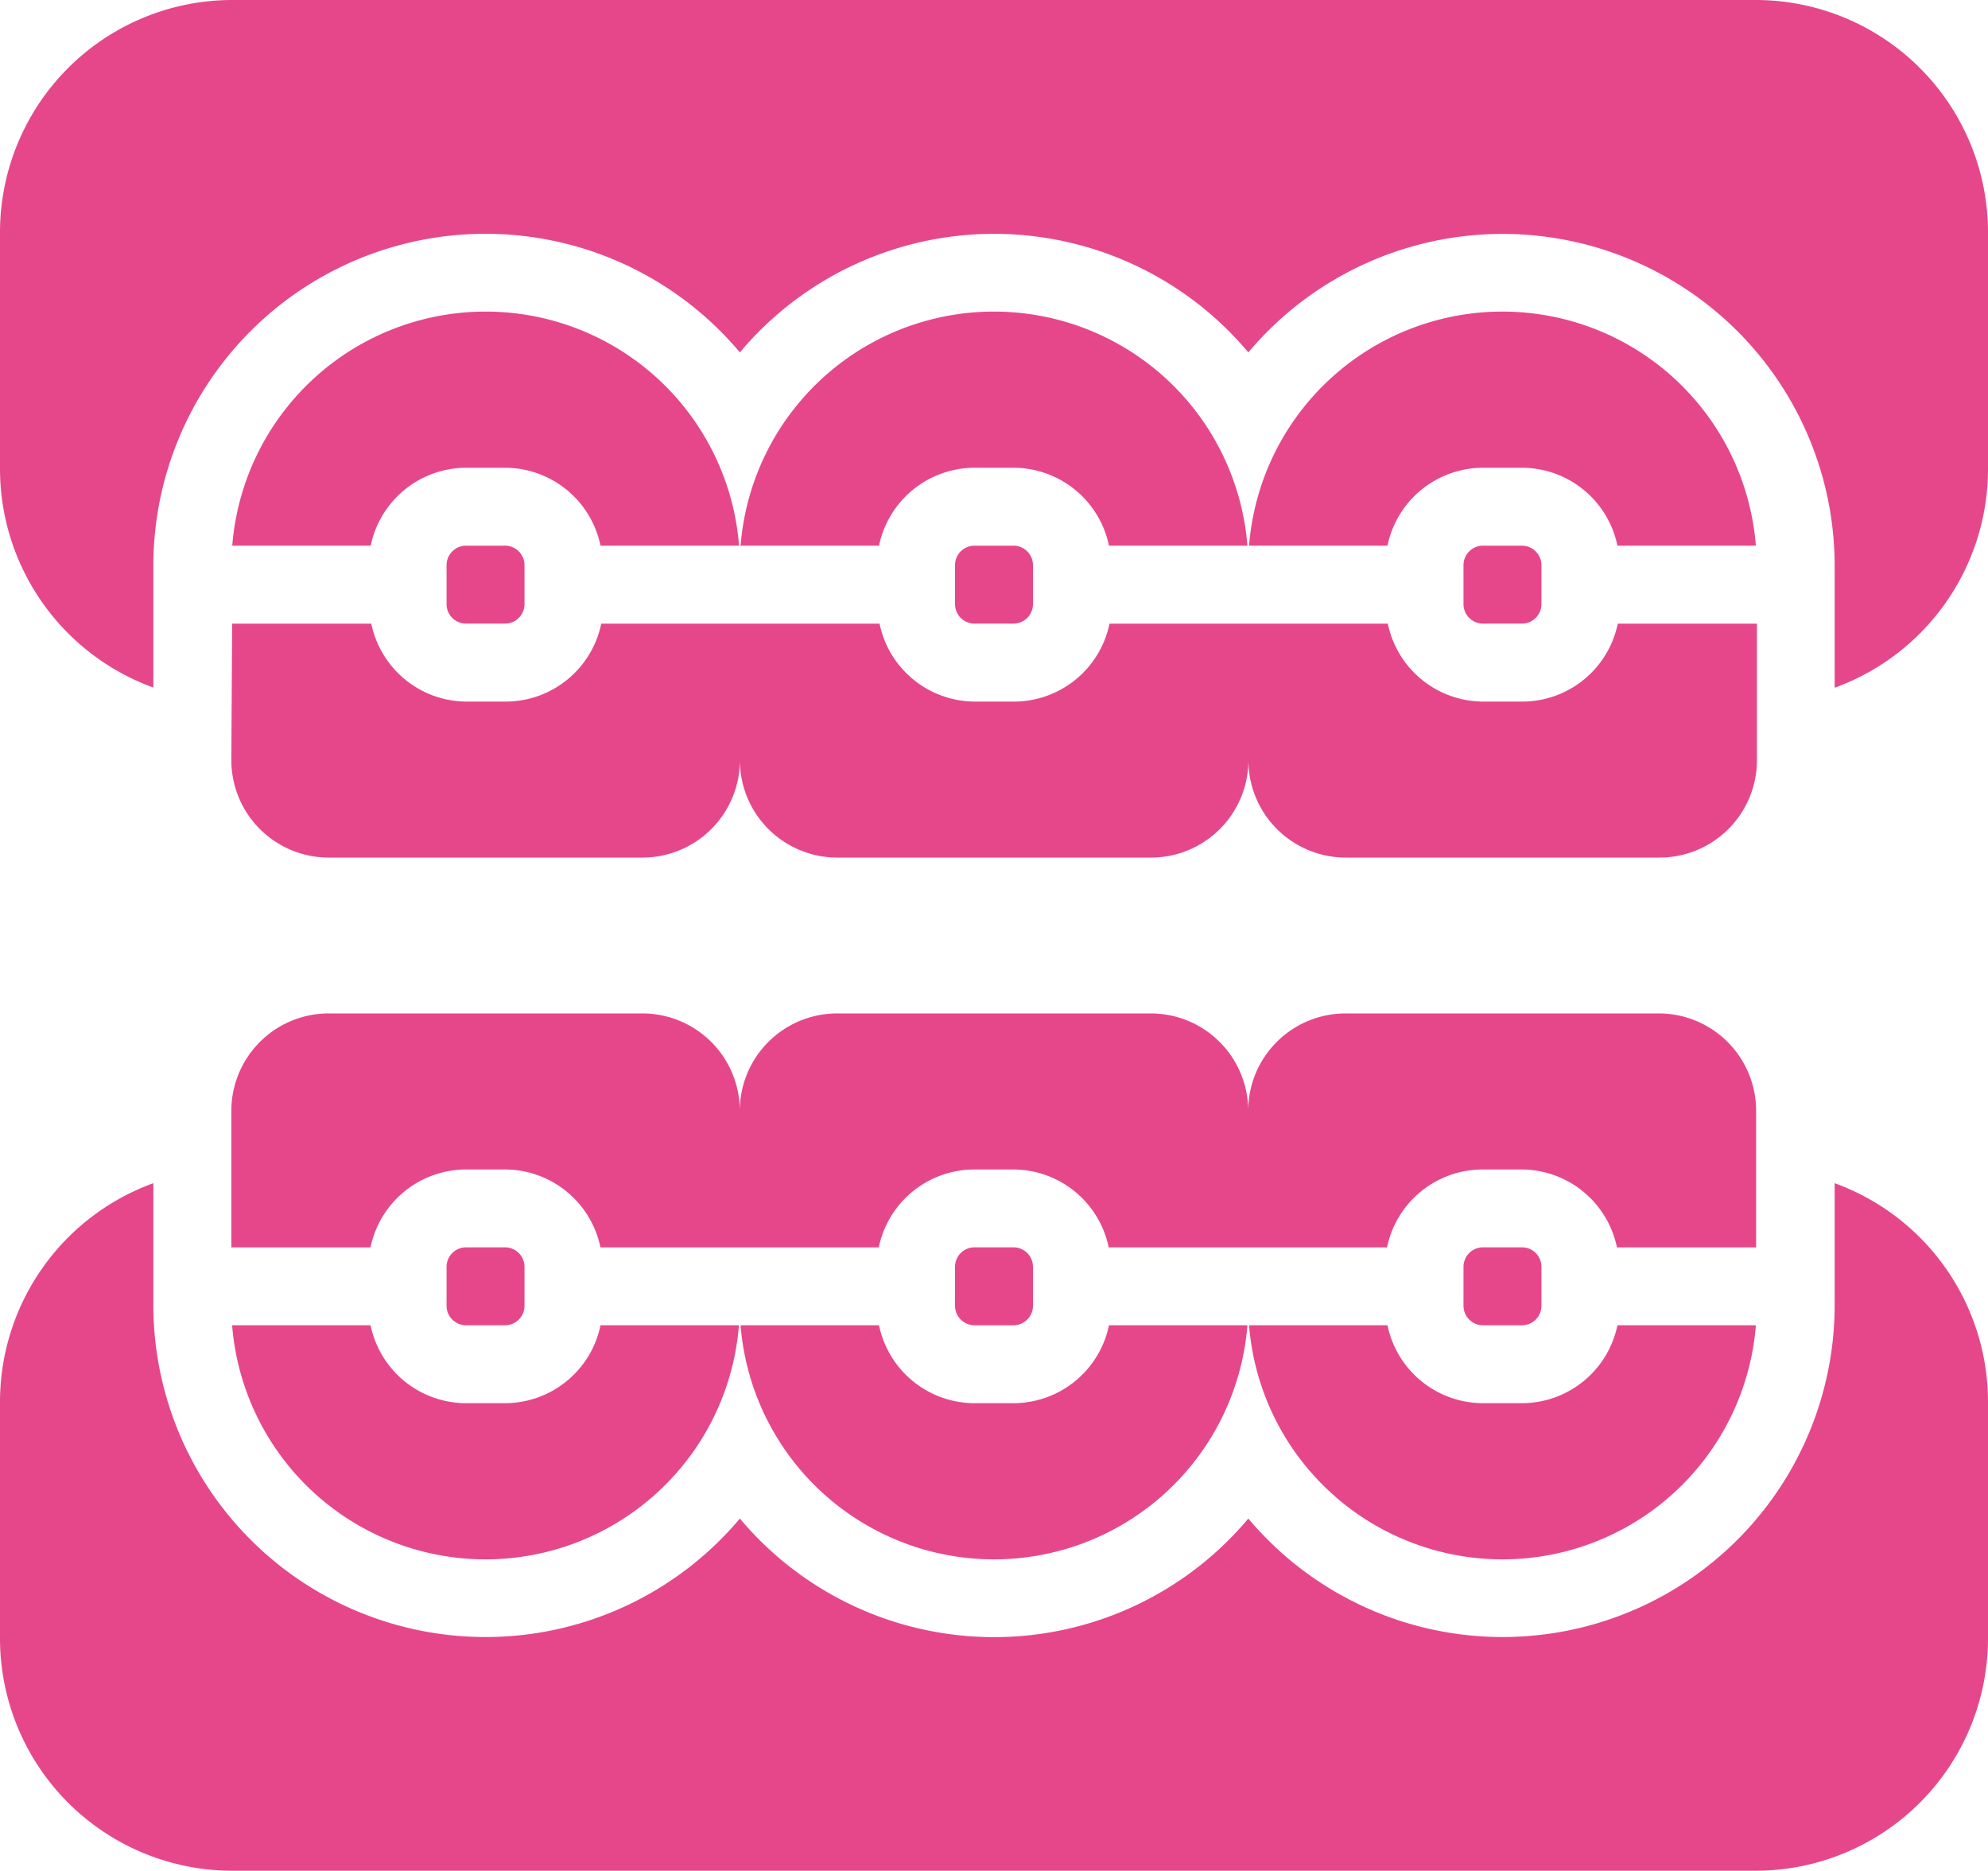
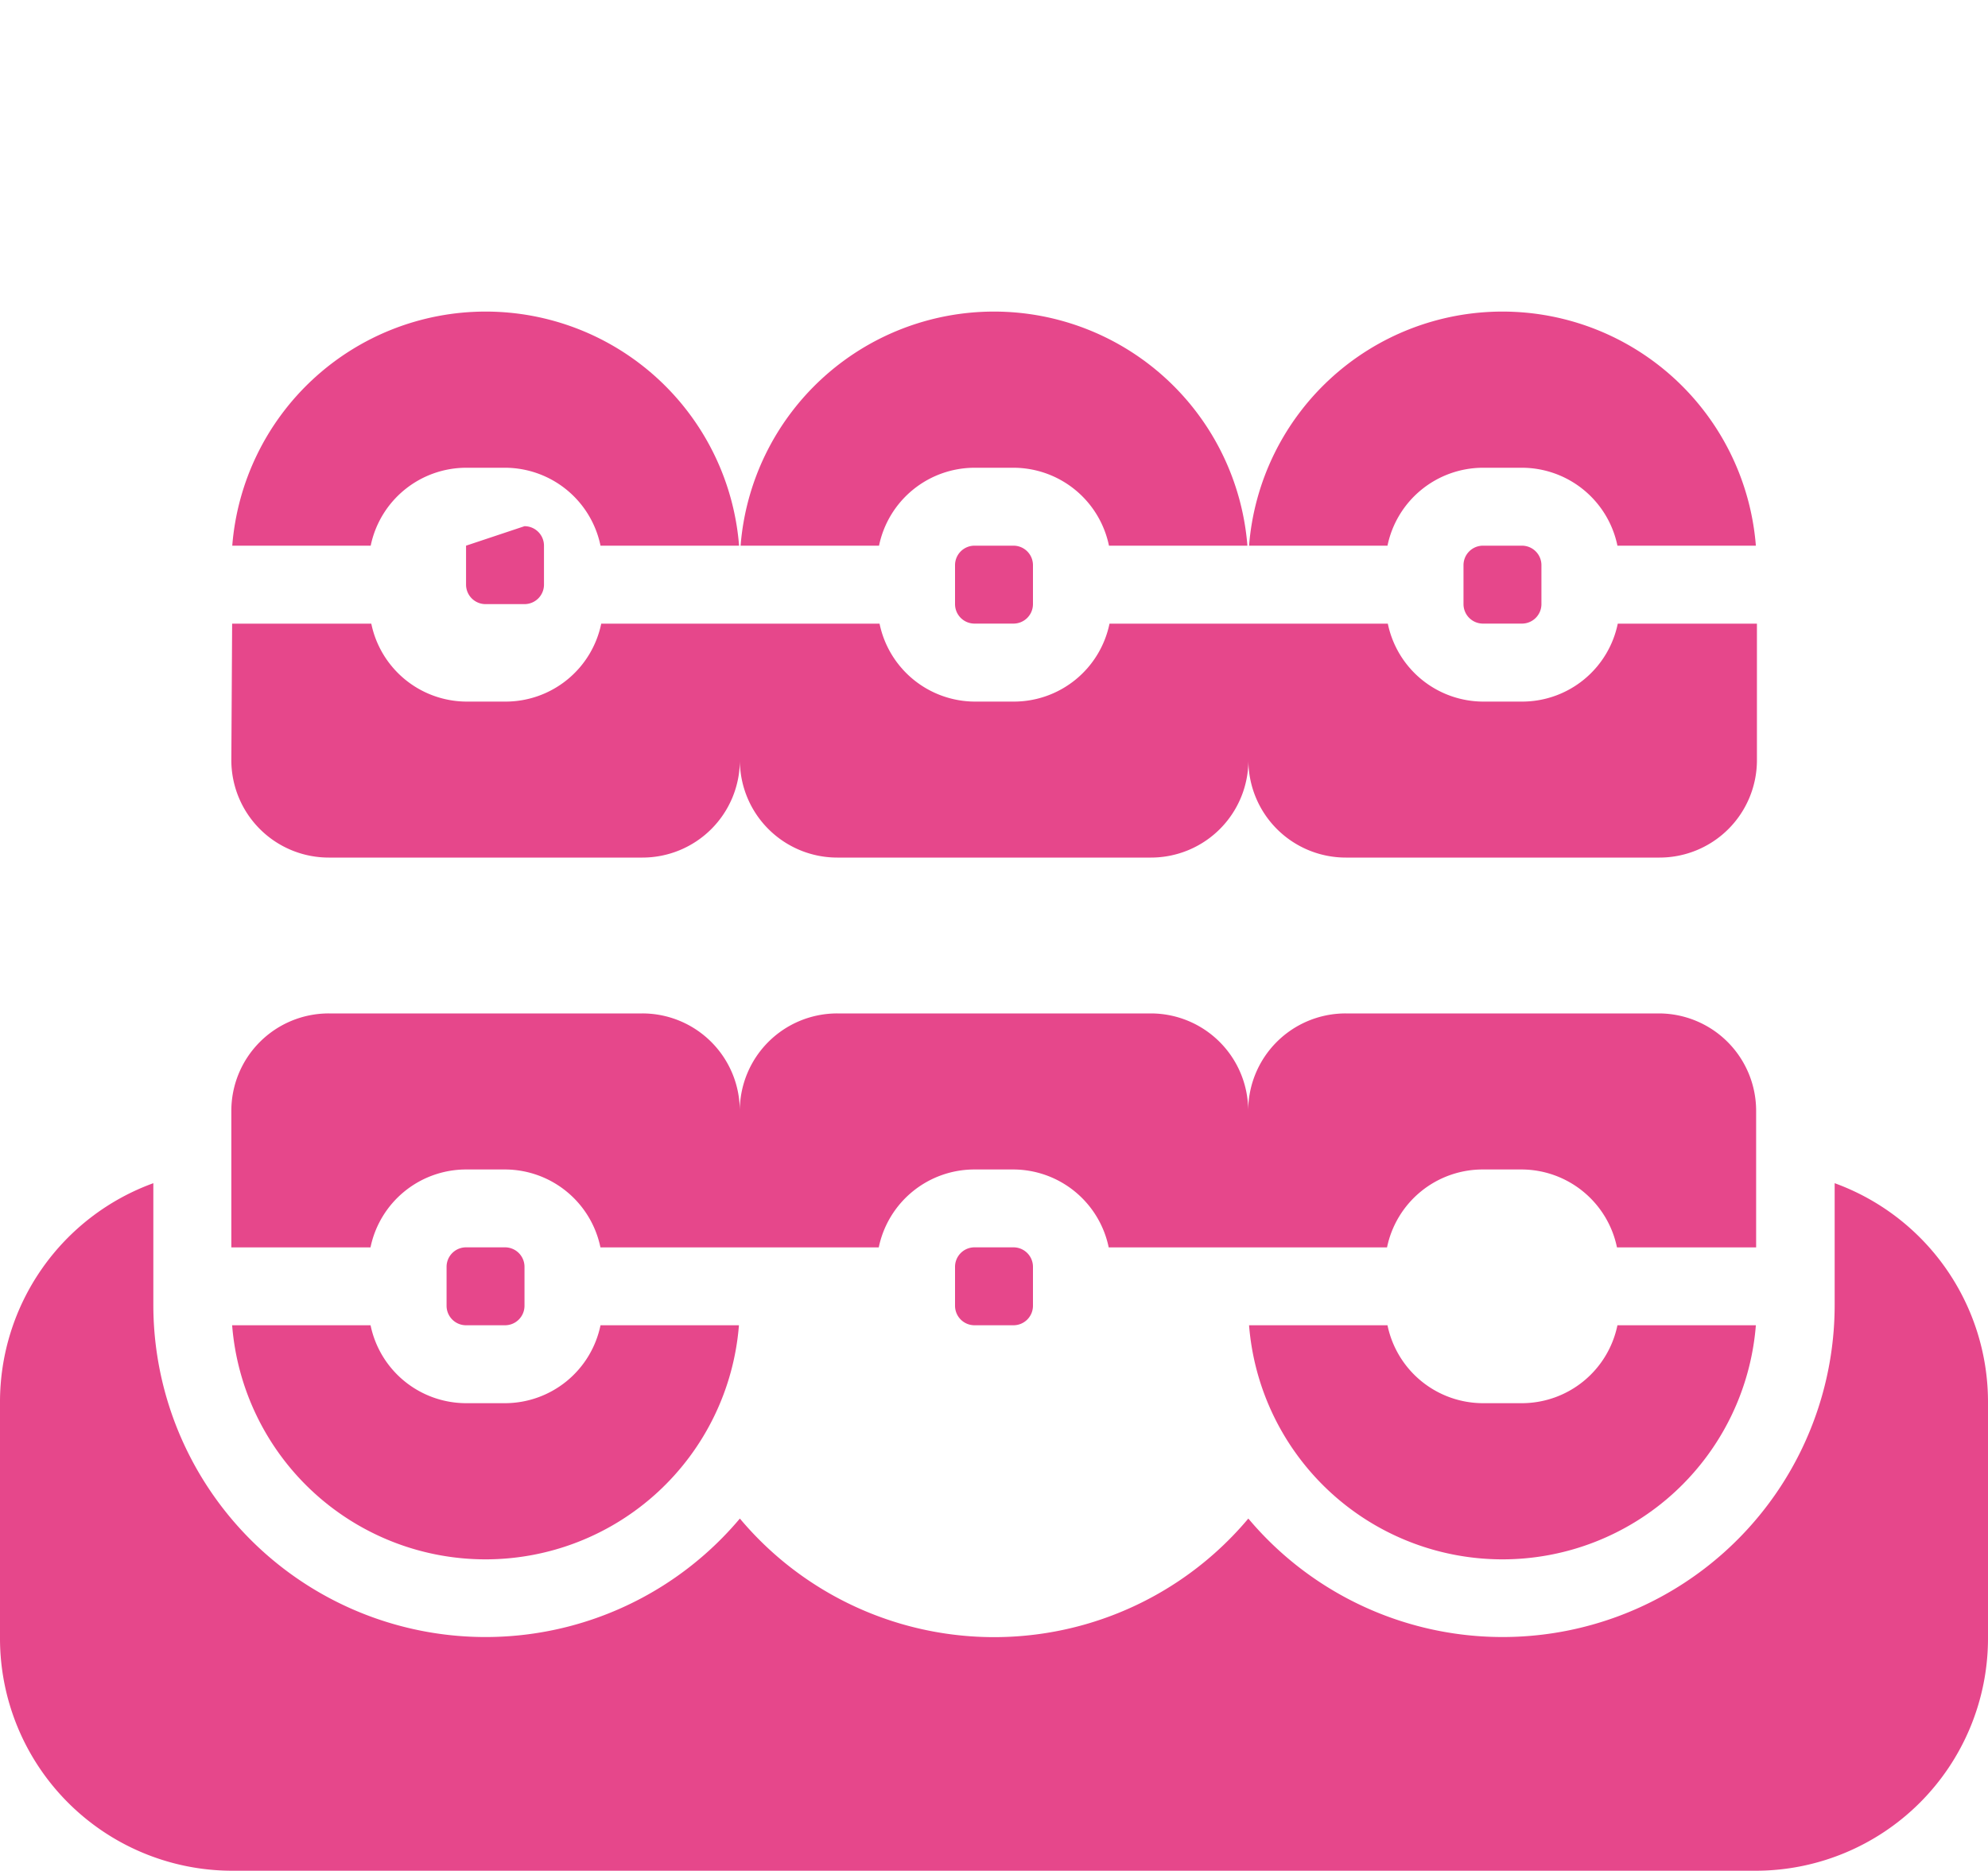
<svg xmlns="http://www.w3.org/2000/svg" width="30" height="28.235" viewBox="0 0 30 28.235">
  <g id="Dental_Braces" data-name="Dental Braces" transform="translate(-1 -16)">
    <g id="Group_4" data-name="Group 4" transform="translate(1 16)">
      <g id="Group_3" data-name="Group 3" transform="translate(0)">
        <g id="Group_2" data-name="Group 2">
-           <path id="XMLID_423_" d="M27.5,16H4.5A3.507,3.507,0,0,0,1,19.5v3.581a3.513,3.513,0,0,0,2.314,3.295V24.542a5.012,5.012,0,0,1,8.851-3.224,5.008,5.008,0,0,1,7.673,0,5.011,5.011,0,0,1,8.848,3.224v1.837A3.513,3.513,0,0,0,31,23.085V19.5A3.507,3.507,0,0,0,27.5,16Z" transform="translate(-1 -16)" fill="#e6478b" />
          <path id="XMLID_422_" d="M28.686,319.553v1.837a5.011,5.011,0,0,1-8.848,3.224,5.007,5.007,0,0,1-7.673,0,5.013,5.013,0,0,1-8.851-3.224v-1.837A3.513,3.513,0,0,0,1,322.848v3.581a3.507,3.507,0,0,0,3.5,3.5H27.5a3.508,3.508,0,0,0,3.5-3.5v-3.581A3.513,3.513,0,0,0,28.686,319.553Z" transform="translate(-1 -301.697)" fill="#e6478b" />
          <path id="XMLID_421_" d="M116.442,337.176a.294.294,0,0,0,.294-.294v-.588a.294.294,0,0,0-.294-.294h-.588a.294.294,0,0,0-.294.294v.588a.294.294,0,0,0,.294.294Z" transform="translate(-108.821 -317.176)" fill="#e6478b" />
          <path id="XMLID_420_" d="M62.639,355.991H60.55a3.836,3.836,0,0,0,7.648,0H66.109a1.474,1.474,0,0,1-1.441,1.176H64.08A1.474,1.474,0,0,1,62.639,355.991Z" transform="translate(-57.047 -335.991)" fill="#e6478b" />
          <path id="XMLID_419_" d="M60.34,279.531c.04,0,.065,0,2.1,0a1.474,1.474,0,0,1,1.441-1.176h.588a1.474,1.474,0,0,1,1.441,1.176h4.2a1.474,1.474,0,0,1,1.441-1.176h.588a1.474,1.474,0,0,1,1.441,1.176h4.2a1.474,1.474,0,0,1,1.441-1.176h.588a1.474,1.474,0,0,1,1.441,1.176h2.1v-2.059A1.47,1.47,0,0,0,81.888,276H77.156a1.47,1.47,0,0,0-1.471,1.471A1.47,1.47,0,0,0,74.215,276H69.484a1.47,1.47,0,0,0-1.471,1.471A1.47,1.47,0,0,0,66.542,276H61.811a1.47,1.47,0,0,0-1.471,1.471Z" transform="translate(-56.849 -260.706)" fill="#e6478b" />
          <path id="XMLID_418_" d="M246.882,337.176a.294.294,0,0,0,.294-.294v-.588a.294.294,0,0,0-.294-.294h-.588a.294.294,0,0,0-.294.294v.588a.294.294,0,0,0,.294.294Z" transform="translate(-231.588 -317.176)" fill="#e6478b" />
-           <path id="XMLID_417_" d="M193.079,356H190.99a3.836,3.836,0,0,0,7.648,0h-2.089a1.474,1.474,0,0,1-1.441,1.176h-.588A1.474,1.474,0,0,1,193.079,356Z" transform="translate(-179.814 -336)" fill="#e6478b" />
-           <path id="XMLID_416_" d="M377.322,337.176a.294.294,0,0,0,.294-.294v-.588a.294.294,0,0,0-.294-.294h-.588a.294.294,0,0,0-.294.294v.588a.294.294,0,0,0,.294.294Z" transform="translate(-354.355 -317.176)" fill="#e6478b" />
          <path id="XMLID_415_" d="M323.519,356H321.43a3.836,3.836,0,0,0,7.648,0h-2.089a1.474,1.474,0,0,1-1.441,1.176h-.588A1.474,1.474,0,0,1,323.519,356Z" transform="translate(-302.581 -336)" fill="#e6478b" />
-           <path id="XMLID_414_" d="M115.854,156a.294.294,0,0,0-.294.294v.588a.294.294,0,0,0,.294.294h.588a.294.294,0,0,0,.294-.294v-.588a.294.294,0,0,0-.294-.294Z" transform="translate(-108.821 -147.765)" fill="#e6478b" />
+           <path id="XMLID_414_" d="M115.854,156v.588a.294.294,0,0,0,.294.294h.588a.294.294,0,0,0,.294-.294v-.588a.294.294,0,0,0-.294-.294Z" transform="translate(-108.821 -147.765)" fill="#e6478b" />
          <path id="XMLID_412_" d="M66.109,99.529H68.2a3.836,3.836,0,0,0-7.648,0h2.089a1.474,1.474,0,0,1,1.441-1.176h.588A1.474,1.474,0,0,1,66.109,99.529Z" transform="translate(-57.047 -91.294)" fill="#e6478b" />
          <path id="XMLID_411_" d="M60.34,178.04a1.47,1.47,0,0,0,1.471,1.471h4.732a1.47,1.47,0,0,0,1.471-1.471,1.47,1.47,0,0,0,1.471,1.471h4.732a1.47,1.47,0,0,0,1.471-1.471,1.47,1.47,0,0,0,1.471,1.471h4.732a1.47,1.47,0,0,0,1.471-1.471v-2.059h-2.1a1.474,1.474,0,0,1-1.441,1.176h-.588a1.474,1.474,0,0,1-1.441-1.176h-4.2a1.474,1.474,0,0,1-1.441,1.176h-.588a1.474,1.474,0,0,1-1.441-1.176h-4.2a1.474,1.474,0,0,1-1.441,1.176h-.588a1.474,1.474,0,0,1-1.441-1.176c-2.036,0-2.03,0-2.1,0Z" transform="translate(-56.849 -166.569)" fill="#e6478b" />
          <path id="XMLID_402_" d="M246.294,156a.294.294,0,0,0-.294.294v.588a.294.294,0,0,0,.294.294h.588a.294.294,0,0,0,.294-.294v-.588a.294.294,0,0,0-.294-.294Z" transform="translate(-231.588 -147.765)" fill="#e6478b" />
          <path id="XMLID_401_" d="M196.549,99.529h2.089a3.836,3.836,0,0,0-7.648,0h2.089a1.474,1.474,0,0,1,1.441-1.176h.588A1.474,1.474,0,0,1,196.549,99.529Z" transform="translate(-179.814 -91.294)" fill="#e6478b" />
          <path id="XMLID_400_" d="M376.734,156a.294.294,0,0,0-.294.294v.588a.294.294,0,0,0,.294.294h.588a.294.294,0,0,0,.294-.294v-.588a.294.294,0,0,0-.294-.294Z" transform="translate(-354.355 -147.765)" fill="#e6478b" />
          <path id="XMLID_390_" d="M326.989,99.529h2.089a3.836,3.836,0,0,0-7.648,0h2.089a1.474,1.474,0,0,1,1.441-1.176h.588A1.474,1.474,0,0,1,326.989,99.529Z" transform="translate(-302.581 -91.294)" fill="#e6478b" />
        </g>
      </g>
    </g>
  </g>
</svg>